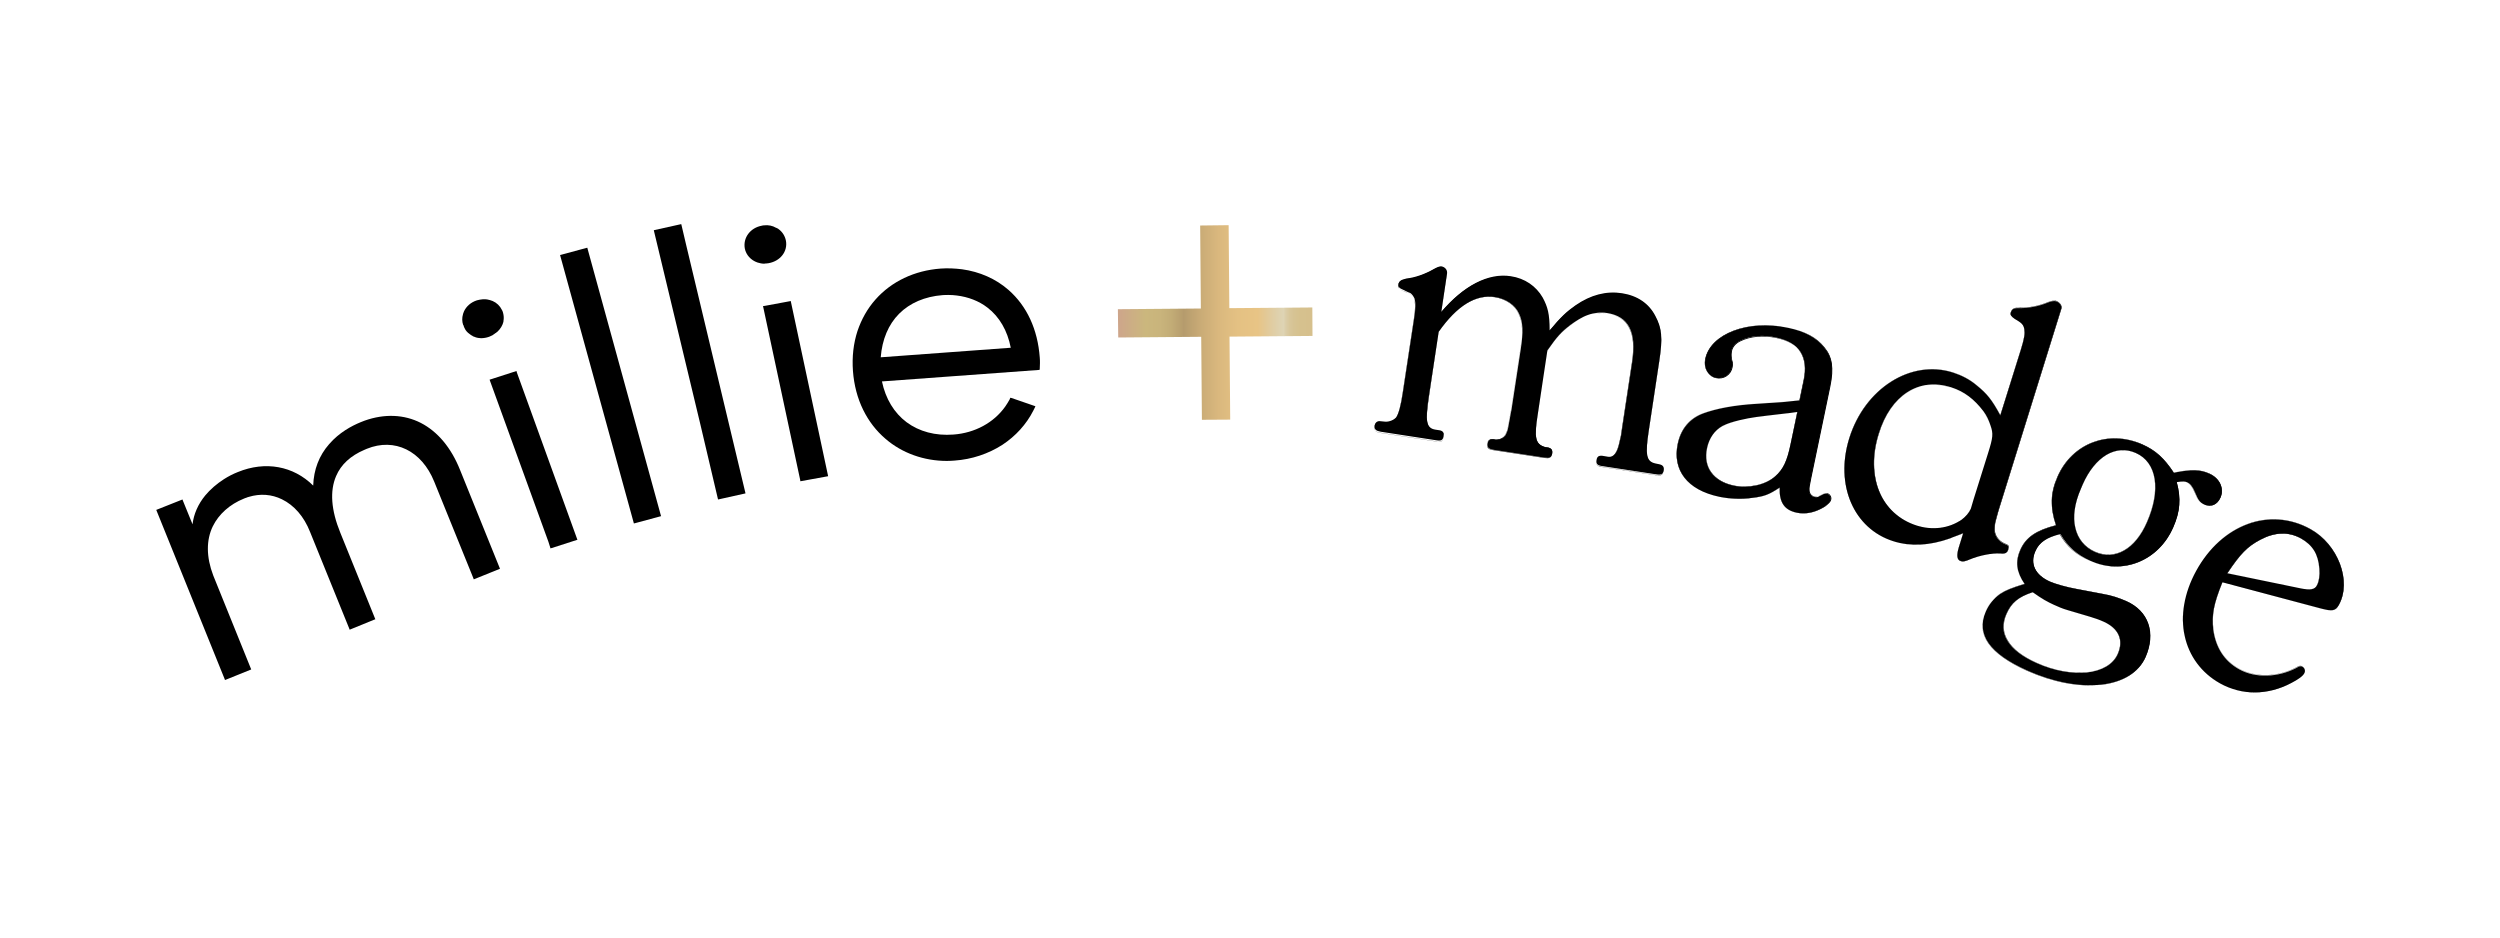
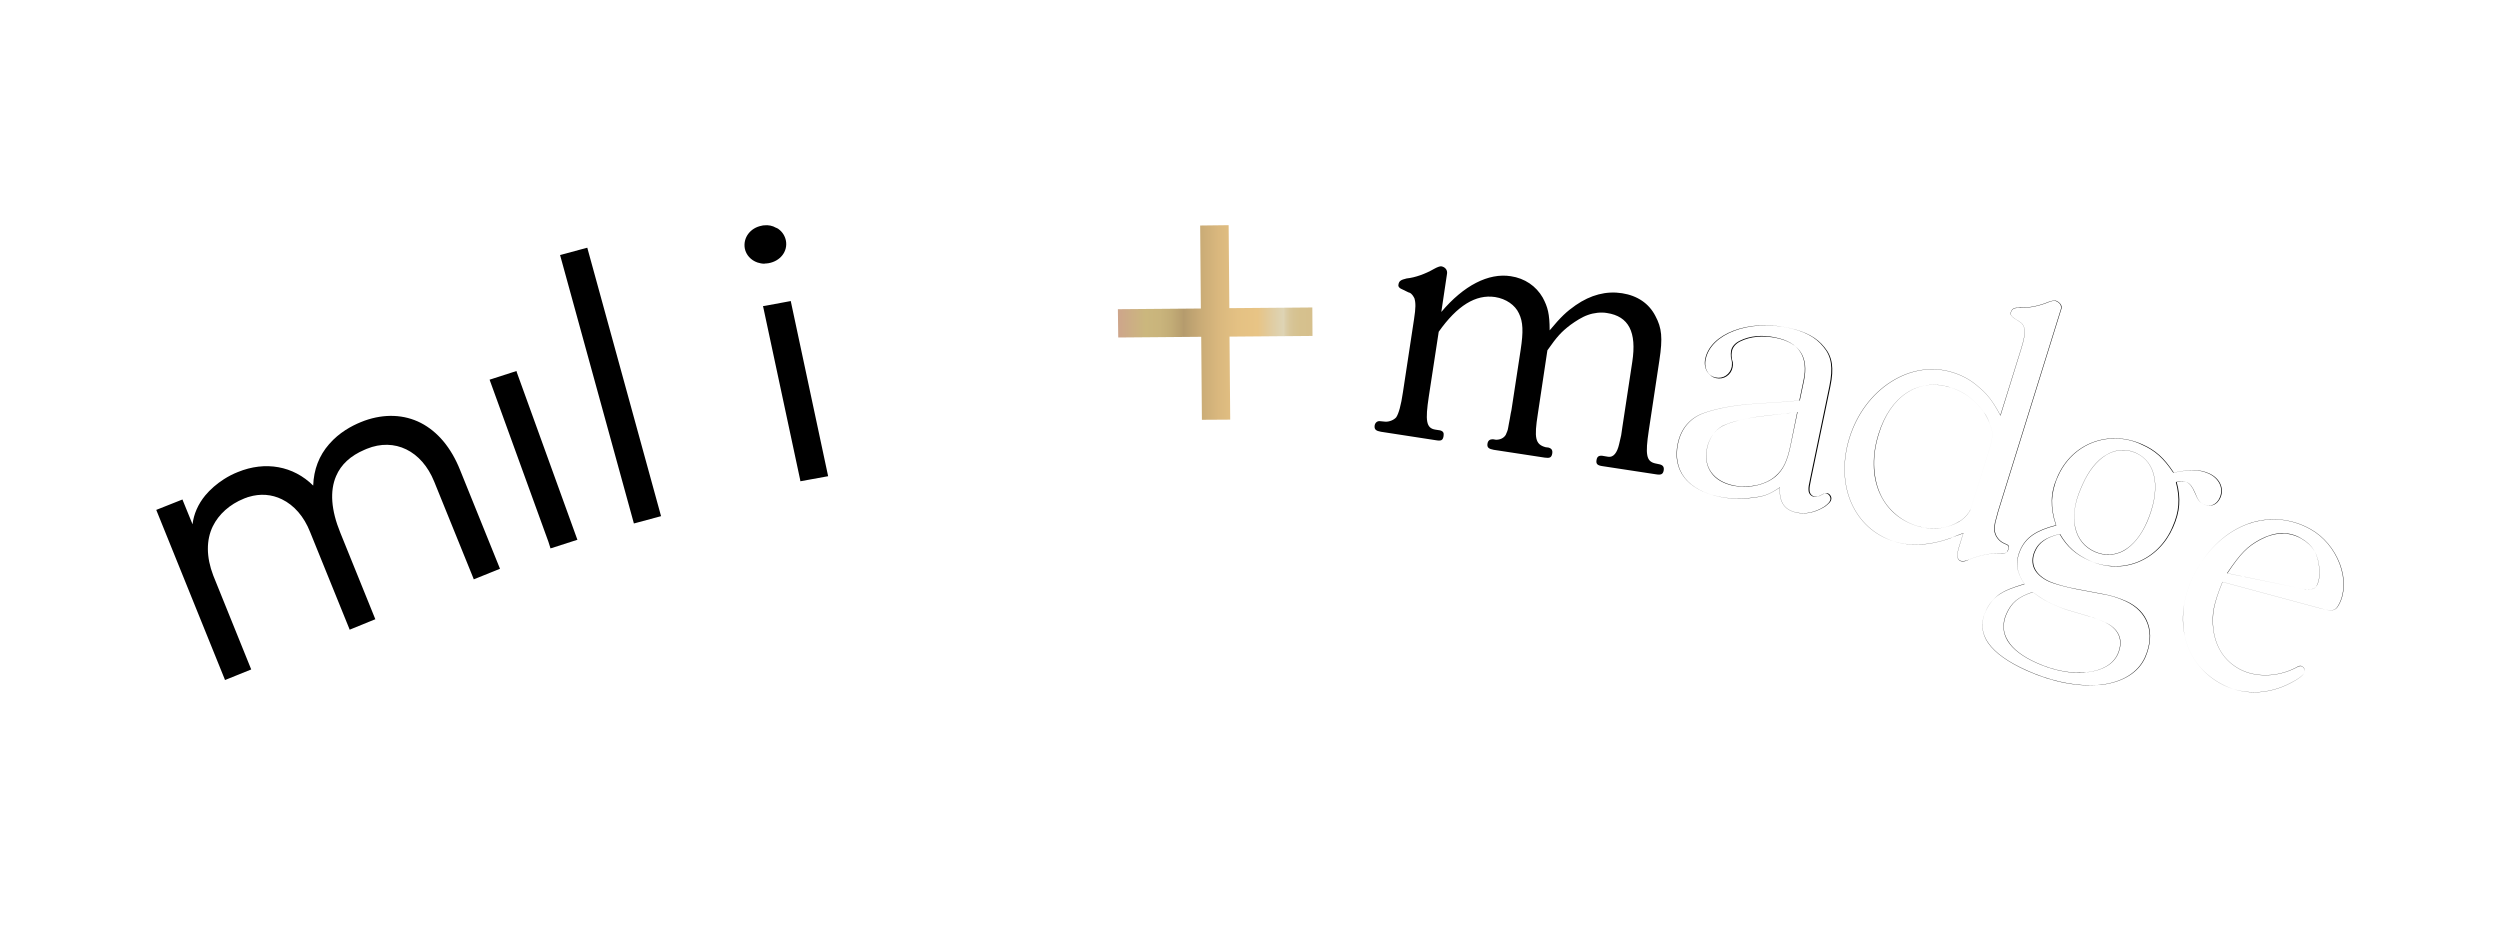
<svg xmlns="http://www.w3.org/2000/svg" xml:space="preserve" style="enable-background:new 0 0 144 54;" viewBox="0 0 144 54" y="0px" x="0px" id="Layer_1" version="1.1">
  <style type="text/css">
	.st0{fill:url(#SVGID_1_);}
</style>
  <g>
    <g>
      <path d="M82.87,19.11c1.06-1.5,2.13-2.17,3.25-2c0.63,0.1,1.15,0.46,1.37,0.94c0.24,0.49,0.26,1.05,0.1,2.1l-0.53,3.47    c-0.02,0.11-0.06,0.25-0.09,0.48c-0.04,0.23-0.08,0.4-0.1,0.54c-0.02,0.15-0.08,0.27-0.14,0.41c-0.11,0.18-0.31,0.28-0.56,0.28    l-0.18-0.03c-0.17,0-0.28,0.07-0.31,0.25c-0.04,0.23,0.08,0.31,0.36,0.36l2.94,0.45c0.28,0.04,0.39,0,0.43-0.24    c0.03-0.19-0.04-0.29-0.22-0.34l-0.16-0.02c-0.6-0.16-0.67-0.53-0.45-1.92l0.55-3.66c0.56-0.8,0.8-1.06,1.32-1.46    c0.32-0.23,0.67-0.46,1.02-0.58c0.33-0.12,0.75-0.17,1.09-0.11c1.26,0.19,1.72,1.1,1.46,2.81l-0.57,3.75l-0.07,0.48l-0.12,0.52    c-0.11,0.48-0.32,0.77-0.63,0.72l-0.36-0.06c-0.19-0.01-0.28,0.06-0.31,0.25c-0.04,0.23,0.06,0.31,0.34,0.35l3.08,0.47    c0.3,0.05,0.41,0,0.45-0.23c0.03-0.19-0.04-0.29-0.22-0.34l-0.28-0.06c-0.5-0.12-0.57-0.5-0.36-1.89l0.61-4.04    c0.2-1.31,0.14-1.87-0.23-2.56c-0.37-0.72-1.03-1.17-1.92-1.31c-0.91-0.14-1.8,0.09-2.67,0.69c-0.53,0.37-0.85,0.67-1.5,1.45    c0-0.95-0.11-1.35-0.4-1.89c-0.38-0.66-1.03-1.11-1.84-1.23c-1.28-0.2-2.71,0.53-4,2.06l0.33-2.21c0.03-0.21-0.11-0.38-0.33-0.42    c-0.08-0.01-0.24,0.05-0.42,0.15c-0.5,0.29-1.09,0.5-1.58,0.55c-0.34,0.08-0.44,0.15-0.47,0.36c-0.02,0.1,0.03,0.2,0.29,0.3    c0.21,0.1,0.31,0.16,0.35,0.16c0.14,0.06,0.22,0.21,0.28,0.32c0.08,0.27,0.08,0.55-0.02,1.2l-0.64,4.21    c-0.11,0.76-0.25,1.25-0.39,1.45c-0.13,0.15-0.39,0.26-0.62,0.25l-0.31-0.03c-0.14-0.02-0.28,0.07-0.31,0.25    c-0.03,0.23,0.08,0.31,0.36,0.36l3.18,0.49c0.3,0.05,0.39,0,0.43-0.24c0.03-0.19-0.02-0.28-0.2-0.33l-0.26-0.04    c-0.55-0.08-0.6-0.52-0.39-1.91L82.87,19.11z" />
-       <path d="M95.54,27.39c-0.05,0-0.11-0.01-0.18-0.02l-3.08-0.47c-0.15-0.02-0.24-0.06-0.29-0.11c-0.05-0.05-0.07-0.13-0.05-0.25    c0.03-0.18,0.11-0.26,0.29-0.26c0.01,0,0.02,0,0.02,0l0.37,0.06c0.02,0,0.04,0,0.06,0c0.34,0,0.49-0.45,0.56-0.72l0.12-0.52    l0.07-0.48L94,20.86c0.13-0.86,0.08-1.51-0.16-1.97c-0.24-0.47-0.66-0.74-1.29-0.84c-0.34-0.05-0.76-0.01-1.09,0.11    c-0.35,0.12-0.7,0.35-1.02,0.57c-0.53,0.41-0.78,0.68-1.32,1.45l-0.55,3.66c-0.1,0.63-0.15,1.12-0.08,1.42    c0.06,0.27,0.21,0.41,0.53,0.5l0.16,0.02c0.18,0.05,0.25,0.15,0.22,0.34c-0.03,0.23-0.14,0.29-0.44,0.24l-2.94-0.45    c-0.15-0.02-0.25-0.06-0.3-0.11c-0.06-0.06-0.08-0.14-0.06-0.25c0.03-0.17,0.13-0.26,0.3-0.26c0,0,0.01,0,0.01,0l0.18,0.03    c0.25,0,0.45-0.1,0.56-0.28c0.01-0.01,0.01-0.03,0.02-0.05c0.06-0.12,0.1-0.23,0.12-0.36c0.01-0.07,0.02-0.13,0.04-0.21    c0.02-0.1,0.04-0.2,0.06-0.33c0.02-0.14,0.04-0.24,0.06-0.33c0.01-0.06,0.02-0.11,0.03-0.15l0.53-3.47    c0.16-1.07,0.14-1.62-0.1-2.1c-0.22-0.48-0.74-0.84-1.37-0.94c-0.55-0.08-1.1,0.04-1.64,0.37c-0.53,0.33-1.07,0.88-1.6,1.62    L82.3,22.9c-0.11,0.75-0.14,1.17-0.09,1.44c0.05,0.28,0.2,0.42,0.48,0.46l0.26,0.04c0.18,0.05,0.23,0.14,0.2,0.34    c-0.02,0.12-0.05,0.19-0.12,0.23c-0.06,0.03-0.16,0.04-0.32,0.01l-3.18-0.49c-0.15-0.02-0.25-0.06-0.3-0.11    c-0.06-0.06-0.08-0.14-0.06-0.25c0.03-0.18,0.16-0.28,0.31-0.26l0.31,0.03c0.01,0,0.02,0,0.04,0c0.21,0,0.46-0.1,0.58-0.25    c0.14-0.2,0.27-0.71,0.38-1.45l0.64-4.21c0.1-0.65,0.1-0.93,0.02-1.2c-0.07-0.13-0.15-0.26-0.28-0.32c-0.02,0-0.06-0.02-0.13-0.06    c-0.05-0.03-0.12-0.06-0.22-0.1c-0.22-0.09-0.31-0.18-0.29-0.31c0.03-0.21,0.13-0.29,0.47-0.36c0.48-0.05,1.07-0.26,1.57-0.55    c0.14-0.08,0.32-0.17,0.42-0.15c0.12,0.02,0.21,0.07,0.27,0.16c0.06,0.08,0.08,0.17,0.06,0.27L83,17.99    c0.64-0.75,1.31-1.31,1.99-1.66c0.69-0.35,1.36-0.48,2-0.38c0.4,0.06,0.77,0.2,1.09,0.42c0.32,0.21,0.57,0.49,0.76,0.82    c0.27,0.51,0.4,0.9,0.4,1.88c0.64-0.76,0.95-1.06,1.5-1.44c0.44-0.3,0.88-0.51,1.33-0.62c0.44-0.11,0.9-0.14,1.35-0.07    c0.44,0.07,0.83,0.21,1.16,0.43c0.32,0.22,0.58,0.52,0.76,0.88c0.38,0.69,0.43,1.27,0.23,2.56l-0.61,4.04    c-0.21,1.39-0.14,1.76,0.35,1.88l0.28,0.06c0.18,0.05,0.25,0.15,0.22,0.34C95.79,27.31,95.72,27.39,95.54,27.39z M92.22,26.29    c-0.17,0-0.25,0.07-0.28,0.25c-0.02,0.12,0,0.19,0.05,0.24c0.05,0.05,0.14,0.08,0.29,0.11l3.08,0.47    c0.31,0.05,0.41-0.01,0.44-0.23c0.03-0.18-0.03-0.28-0.21-0.33l-0.28-0.06c-0.5-0.12-0.57-0.49-0.36-1.89l0.61-4.04    c0.2-1.29,0.14-1.86-0.23-2.55c-0.18-0.36-0.44-0.65-0.76-0.87c-0.32-0.22-0.71-0.36-1.15-0.43c-0.45-0.07-0.91-0.05-1.35,0.07    c-0.44,0.11-0.89,0.32-1.32,0.62c-0.55,0.38-0.86,0.68-1.5,1.45l-0.01,0.01v-0.01c0-0.99-0.12-1.38-0.4-1.89    c-0.19-0.33-0.44-0.6-0.76-0.82c-0.32-0.21-0.68-0.35-1.08-0.41c-0.64-0.1-1.31,0.03-1.99,0.38c-0.69,0.35-1.36,0.92-2,1.67    l-0.01,0.01l0-0.02l0.33-2.21c0.01-0.1-0.01-0.19-0.06-0.26c-0.06-0.08-0.15-0.13-0.27-0.15c-0.07-0.01-0.22,0.04-0.41,0.15    c-0.51,0.29-1.1,0.5-1.58,0.56c-0.34,0.08-0.43,0.15-0.46,0.35c-0.01,0.09,0.01,0.19,0.28,0.3c0.09,0.04,0.16,0.08,0.22,0.1    c0.07,0.03,0.11,0.05,0.13,0.06l0,0c0.13,0.06,0.21,0.2,0.28,0.33c0.09,0.28,0.08,0.56-0.02,1.21l-0.64,4.21    c-0.11,0.73-0.25,1.25-0.39,1.45c-0.12,0.15-0.37,0.25-0.58,0.25c-0.01,0-0.03,0-0.04,0l-0.31-0.03c-0.15-0.02-0.28,0.08-0.3,0.25    c-0.03,0.22,0.06,0.31,0.36,0.35l3.18,0.49c0.16,0.02,0.25,0.02,0.31-0.01c0.06-0.03,0.09-0.1,0.11-0.22    c0.03-0.19-0.02-0.28-0.2-0.33l-0.26-0.04c-0.29-0.04-0.43-0.18-0.49-0.47c-0.05-0.27-0.03-0.69,0.09-1.45l0.57-3.79    c0.53-0.75,1.07-1.3,1.6-1.63c0.54-0.33,1.09-0.46,1.65-0.37c0.63,0.1,1.16,0.46,1.37,0.95c0.23,0.48,0.26,1.03,0.1,2.11    l-0.53,3.47c-0.01,0.04-0.02,0.1-0.03,0.15c-0.02,0.09-0.04,0.19-0.06,0.33c-0.02,0.13-0.04,0.24-0.06,0.33    c-0.02,0.08-0.03,0.15-0.04,0.21c-0.02,0.13-0.07,0.24-0.12,0.36c-0.01,0.02-0.01,0.03-0.02,0.05c-0.11,0.18-0.31,0.28-0.57,0.28    l-0.18-0.03c0,0-0.01,0-0.01,0c-0.17,0-0.27,0.08-0.29,0.25c-0.03,0.22,0.06,0.31,0.36,0.35l2.94,0.45    c0.29,0.04,0.39-0.01,0.42-0.23c0.03-0.18-0.03-0.28-0.21-0.33l-0.16-0.02c-0.32-0.08-0.47-0.23-0.53-0.5    c-0.07-0.31-0.02-0.79,0.08-1.43l0.56-3.67c0.54-0.78,0.79-1.05,1.32-1.46c0.32-0.23,0.67-0.46,1.02-0.58    c0.33-0.12,0.75-0.17,1.1-0.11c0.63,0.1,1.06,0.37,1.3,0.84c0.24,0.47,0.29,1.11,0.16,1.97l-0.64,4.23l-0.12,0.52    c-0.12,0.51-0.35,0.77-0.63,0.73l-0.36-0.06C92.24,26.29,92.23,26.29,92.22,26.29z" />
-       <path d="M130.19,31.09c0.83-0.44,1.62-0.48,2.34-0.08c0.68,0.38,1.01,0.93,1.07,1.76c0.03,0.38-0.02,0.72-0.14,0.94    c-0.14,0.26-0.39,0.29-0.94,0.18l-4.23-0.87C129.04,31.91,129.43,31.49,130.19,31.09 M133.69,35.05c0.67,0.18,0.84,0.13,1.03-0.21    c0.75-1.36-0.04-3.48-1.64-4.36c-2.33-1.3-5.12-0.27-6.58,2.4c-1.41,2.57-0.82,5.26,1.39,6.49c1.26,0.7,2.76,0.68,4.09-0.03    c0.39-0.2,0.66-0.39,0.75-0.56c0.08-0.15,0.01-0.31-0.12-0.38c-0.07-0.04-0.16-0.04-0.35,0.08c-1.04,0.54-2.34,0.6-3.29,0.07    c-0.86-0.48-1.35-1.26-1.49-2.29c-0.09-0.85,0.01-1.43,0.53-2.72L133.69,35.05z M118.29,34.83c0.24,0.11,0.51,0.23,0.8,0.31    l1.25,0.37c0.3,0.09,0.59,0.19,0.83,0.3c0.88,0.39,1.17,1.06,0.82,1.86c-0.53,1.21-2.61,1.45-4.69,0.52    c-1.63-0.73-2.23-1.72-1.74-2.82c0.28-0.64,0.68-0.98,1.52-1.26C117.65,34.51,117.92,34.66,118.29,34.83 M119.96,27.91    c0.71-1.62,1.92-2.33,3.06-1.82c1.22,0.54,1.47,2.12,0.65,3.99c-0.68,1.56-1.85,2.23-3.01,1.71c-1.18-0.53-1.55-1.93-0.8-3.64    L119.96,27.91z M116.62,33.64c-0.8,0.25-1.08,0.36-1.42,0.58c-0.35,0.24-0.63,0.58-0.82,1.01c-0.57,1.31,0.23,2.43,2.39,3.39    c3.09,1.38,6.01,1.05,6.82-0.78c0.61-1.38,0.18-2.65-1.12-3.22c-0.41-0.18-0.84-0.33-1.34-0.41l-1.53-0.29    c-0.54-0.1-1.2-0.28-1.52-0.42c-0.86-0.38-1.16-1.03-0.84-1.75c0.22-0.51,0.64-0.79,1.44-0.99c0.42,0.72,0.94,1.19,1.72,1.54    c1.87,0.84,3.94,0.01,4.78-1.92c0.4-0.92,0.46-1.66,0.2-2.61c0.34-0.06,0.47-0.05,0.62,0.02c0.17,0.08,0.31,0.26,0.45,0.6    c0.17,0.43,0.27,0.56,0.53,0.68c0.37,0.17,0.74,0,0.92-0.41c0.23-0.53-0.05-1.12-0.65-1.38c-0.51-0.23-1-0.26-2.04-0.05    c-0.53-0.79-1.01-1.27-1.82-1.63c-1.93-0.86-4.02-0.07-4.87,1.86c-0.41,0.93-0.44,1.76-0.09,2.8c-1.13,0.29-1.74,0.69-2.06,1.43    C116.08,32.35,116.14,32.94,116.62,33.64 M113.52,29.3c-0.09,0.22-0.29,0.46-0.55,0.65c-0.73,0.48-1.65,0.61-2.57,0.32    c-2.07-0.66-2.96-2.84-2.19-5.29c0.69-2.21,2.31-3.27,4.18-2.67c0.76,0.24,1.33,0.69,1.85,1.37c0.2,0.26,0.31,0.52,0.41,0.82    c0.17,0.48,0.15,0.69-0.14,1.61l-0.84,2.68L113.52,29.3z M115.22,23.93c-0.49-0.91-0.77-1.25-1.35-1.72    c-0.42-0.36-0.89-0.59-1.38-0.75c-2.42-0.77-5.07,0.91-5.97,3.78c-0.84,2.68,0.24,5.21,2.55,5.94c0.96,0.3,2.07,0.25,3.25-0.17    c0.15-0.06,0.41-0.16,0.76-0.3l-0.25,0.81c-0.15,0.49-0.1,0.73,0.1,0.79c0.12,0.04,0.25,0.03,0.52-0.08    c0.54-0.23,1.28-0.38,1.78-0.35c0.29,0.03,0.38-0.04,0.43-0.2c0.07-0.22,0.04-0.26-0.23-0.36c-0.32-0.15-0.54-0.46-0.55-0.78    c0-0.2,0.02-0.4,0.07-0.56c0.04-0.14,0.09-0.37,0.19-0.68l3.58-11.5c0.06-0.18-0.09-0.39-0.31-0.45    c-0.08-0.02-0.23-0.01-0.43,0.07c-0.54,0.23-1.13,0.33-1.65,0.33c-0.34-0.02-0.45,0.06-0.51,0.26c-0.04,0.12,0,0.2,0.23,0.36    c0.18,0.1,0.29,0.18,0.34,0.22c0.1,0.08,0.18,0.19,0.21,0.36c0.04,0.28,0.01,0.52-0.19,1.17L115.22,23.93z M103.13,25.6    c-0.2,0.96-0.42,1.43-0.88,1.84c-0.57,0.51-1.57,0.71-2.41,0.53c-1.16-0.25-1.75-1.06-1.52-2.15c0.12-0.58,0.45-1.04,0.9-1.29    c0.28-0.14,0.6-0.24,0.99-0.33c0.75-0.17,0.88-0.18,2.61-0.38c0.15-0.01,0.39-0.05,0.71-0.09L103.13,25.6z M102.7,23.16l-1.51,0.1    c-1.38,0.08-2.39,0.3-3.07,0.55c-0.79,0.29-1.3,0.9-1.48,1.78c-0.31,1.5,0.56,2.64,2.37,3.02c0.58,0.12,1.26,0.16,1.89,0.07    c0.73-0.09,0.98-0.18,1.61-0.6c-0.03,0.86,0.27,1.3,0.98,1.45c0.52,0.11,1.07-0.01,1.6-0.34c0.2-0.15,0.33-0.26,0.36-0.4    c0.03-0.15-0.08-0.32-0.22-0.35c-0.08-0.02-0.14-0.01-0.19,0.02l-0.24,0.12c-0.1,0.07-0.2,0.07-0.3,0.04    c-0.16-0.03-0.3-0.17-0.3-0.39c-0.01-0.13,0.01-0.26,0.1-0.68l1.1-5.29c0.23-1.08,0.13-1.71-0.35-2.27    c-0.47-0.58-1.13-0.91-2.07-1.11c-2.27-0.48-4.45,0.34-4.75,1.8c-0.11,0.52,0.15,0.99,0.59,1.08c0.46,0.1,0.86-0.19,0.95-0.63    c0.01-0.06,0.01-0.17,0.01-0.24c0-0.02-0.03-0.14-0.06-0.32c-0.01-0.13-0.01-0.26,0.01-0.37c0.05-0.23,0.22-0.43,0.5-0.57    c0.61-0.31,1.35-0.35,2.07-0.19c1.36,0.29,1.88,1.12,1.6,2.47l-0.24,1.15L102.7,23.16z" />
      <path d="M129.87,39.88c-0.69,0-1.38-0.18-1.98-0.52c-0.54-0.3-1-0.7-1.35-1.17c-0.34-0.46-0.58-0.99-0.7-1.57    c-0.12-0.58-0.13-1.19-0.03-1.82c0.11-0.65,0.34-1.3,0.69-1.93c0.71-1.29,1.76-2.25,2.96-2.69c0.59-0.22,1.2-0.3,1.81-0.26    c0.63,0.05,1.24,0.23,1.81,0.55c0.76,0.42,1.38,1.16,1.7,2.01c0.32,0.85,0.3,1.71-0.06,2.36c-0.19,0.35-0.37,0.39-1.03,0.21    l-5.67-1.53c-0.51,1.27-0.62,1.85-0.53,2.72c0.14,1.05,0.64,1.81,1.48,2.28c0.92,0.51,2.21,0.49,3.28-0.07    c0.2-0.13,0.28-0.11,0.35-0.07c0.13,0.07,0.2,0.23,0.12,0.39c-0.09,0.16-0.34,0.35-0.75,0.56c-0.65,0.35-1.37,0.54-2.07,0.55    C129.89,39.88,129.88,39.88,129.87,39.88z M130.96,29.92c-0.51,0-1.01,0.09-1.5,0.27c-1.2,0.44-2.25,1.39-2.96,2.68    c-0.35,0.63-0.58,1.28-0.69,1.93c-0.11,0.63-0.1,1.24,0.03,1.82c0.12,0.58,0.36,1.11,0.7,1.57c0.35,0.47,0.8,0.87,1.34,1.17    c0.6,0.34,1.29,0.51,1.98,0.51c0.01,0,0.02,0,0.04,0c0.7-0.01,1.42-0.2,2.07-0.55c0.4-0.2,0.66-0.4,0.75-0.55    c0.08-0.15,0-0.31-0.12-0.38c-0.06-0.03-0.15-0.05-0.34,0.07c-1.08,0.56-2.37,0.58-3.29,0.07c-0.84-0.47-1.35-1.24-1.49-2.29    c-0.1-0.87,0.02-1.45,0.53-2.72l0,0l0,0l5.67,1.53c0.69,0.18,0.84,0.12,1.02-0.21c0.36-0.65,0.38-1.51,0.06-2.36    c-0.32-0.85-0.93-1.58-1.69-2c-0.57-0.32-1.18-0.5-1.8-0.55C131.17,29.93,131.06,29.92,130.96,29.92z M120.38,39.47    c-1.11,0-2.37-0.29-3.62-0.85c-1.08-0.48-1.82-1.01-2.22-1.57c-0.4-0.56-0.46-1.18-0.17-1.83c0.19-0.42,0.46-0.76,0.82-1.01    c0.34-0.22,0.62-0.33,1.41-0.58c-0.46-0.69-0.54-1.27-0.24-1.95c0.32-0.73,0.92-1.14,2.06-1.43c-0.18-0.52-0.25-0.99-0.24-1.44    c0.01-0.44,0.12-0.89,0.33-1.36c0.84-1.92,2.94-2.72,4.88-1.86c0.77,0.34,1.26,0.78,1.82,1.63c0.99-0.2,1.5-0.19,2.04,0.05    c0.29,0.13,0.52,0.34,0.64,0.6c0.12,0.26,0.12,0.54,0.01,0.79c-0.09,0.2-0.22,0.35-0.39,0.42c-0.17,0.07-0.35,0.07-0.54-0.01    c-0.27-0.12-0.37-0.27-0.53-0.68c-0.14-0.33-0.28-0.52-0.45-0.6c-0.14-0.06-0.26-0.08-0.61-0.02c0.13,0.49,0.17,0.9,0.14,1.32    c-0.03,0.41-0.14,0.82-0.35,1.29c-0.41,0.93-1.12,1.64-2.01,2c-0.89,0.36-1.87,0.33-2.78-0.08c-0.78-0.35-1.3-0.81-1.72-1.54    c-0.41,0.1-0.71,0.22-0.93,0.38c-0.23,0.16-0.39,0.35-0.5,0.61c-0.16,0.35-0.16,0.7-0.02,1c0.14,0.3,0.44,0.56,0.86,0.75    c0.3,0.13,0.95,0.32,1.52,0.42l1.53,0.29c0.46,0.08,0.88,0.21,1.34,0.41c0.63,0.28,1.08,0.74,1.27,1.31    c0.2,0.57,0.14,1.24-0.15,1.92c-0.39,0.89-1.3,1.45-2.55,1.6C120.82,39.46,120.6,39.47,120.38,39.47z M121.81,25.26    c-1.39,0-2.67,0.8-3.28,2.2c-0.21,0.47-0.31,0.92-0.33,1.36c-0.01,0.44,0.06,0.91,0.24,1.44l0,0.01l-0.01,0    c-1.14,0.29-1.74,0.7-2.06,1.43c-0.3,0.68-0.22,1.26,0.24,1.94l0,0.01l-0.01,0c-0.8,0.25-1.08,0.36-1.42,0.58    c-0.36,0.24-0.64,0.58-0.82,1.01c-0.14,0.32-0.2,0.64-0.17,0.94c0.03,0.3,0.14,0.6,0.34,0.88c0.4,0.56,1.14,1.09,2.21,1.57    c1.5,0.67,3.01,0.96,4.26,0.81c1.25-0.14,2.16-0.71,2.55-1.59c0.3-0.68,0.35-1.34,0.15-1.91c-0.2-0.57-0.64-1.02-1.27-1.31    c-0.46-0.21-0.89-0.34-1.34-0.41l-1.53-0.29c-0.56-0.11-1.22-0.29-1.52-0.42c-0.42-0.19-0.72-0.45-0.87-0.75    c-0.14-0.3-0.14-0.65,0.02-1.01c0.11-0.26,0.27-0.45,0.5-0.61c0.23-0.16,0.53-0.28,0.94-0.38l0,0l0,0    c0.42,0.73,0.94,1.19,1.72,1.53c0.91,0.4,1.89,0.43,2.77,0.08c0.88-0.35,1.6-1.06,2-1.99c0.21-0.47,0.32-0.88,0.35-1.29    c0.03-0.41-0.01-0.83-0.14-1.32l0-0.01l0.01,0c0.36-0.06,0.48-0.04,0.62,0.02c0.18,0.08,0.32,0.27,0.46,0.6    c0.18,0.44,0.28,0.56,0.53,0.68c0.18,0.08,0.36,0.09,0.53,0.01c0.16-0.07,0.3-0.22,0.38-0.42c0.11-0.25,0.11-0.53-0.01-0.78    c-0.12-0.25-0.34-0.46-0.63-0.59c-0.54-0.24-1.05-0.25-2.04-0.05l0,0l0,0c-0.56-0.84-1.05-1.28-1.82-1.62    C122.87,25.37,122.33,25.26,121.81,25.26z M119.77,38.76c-0.77,0-1.63-0.2-2.46-0.57c-0.81-0.36-1.37-0.79-1.67-1.27    c-0.29-0.48-0.32-1.01-0.08-1.56c0.29-0.65,0.68-0.98,1.52-1.26l0,0l0,0c0.55,0.4,0.81,0.55,1.2,0.72l0,0    c0.25,0.11,0.5,0.22,0.8,0.31l1.25,0.37c0.3,0.09,0.58,0.19,0.83,0.3c0.44,0.2,0.73,0.46,0.87,0.78c0.14,0.32,0.12,0.69-0.05,1.08    c-0.26,0.59-0.88,0.96-1.77,1.06C120.09,38.75,119.93,38.76,119.77,38.76z M117.09,34.11c-0.83,0.27-1.22,0.6-1.51,1.25    c-0.24,0.55-0.22,1.07,0.08,1.55c0.29,0.48,0.85,0.91,1.66,1.27c1,0.45,2.04,0.64,2.92,0.54c0.88-0.1,1.5-0.47,1.76-1.06    c0.17-0.4,0.19-0.76,0.05-1.08c-0.14-0.32-0.43-0.58-0.87-0.77c-0.25-0.11-0.54-0.22-0.83-0.3l-1.25-0.37    c-0.3-0.09-0.55-0.2-0.8-0.31l0,0C117.91,34.66,117.63,34.51,117.09,34.11z M132.99,33.95c-0.13,0-0.28-0.02-0.47-0.06l-4.24-0.87    l0-0.01c0.77-1.14,1.16-1.54,1.9-1.94l0,0l0,0c0.42-0.22,0.82-0.34,1.21-0.36c0.03,0,0.06,0,0.09,0c0.36,0,0.72,0.09,1.04,0.28    c0.68,0.38,1.01,0.92,1.07,1.77c0.03,0.39-0.02,0.73-0.14,0.95C133.37,33.88,133.24,33.95,132.99,33.95z M128.3,33.02l4.22,0.87    c0.57,0.11,0.8,0.07,0.94-0.18c0.12-0.22,0.17-0.55,0.14-0.94c-0.06-0.84-0.39-1.38-1.07-1.76c-0.71-0.39-1.49-0.37-2.34,0.08    C129.45,31.49,129.06,31.88,128.3,33.02z M113.06,32.34c-0.05,0-0.09-0.01-0.13-0.02c-0.21-0.07-0.24-0.34-0.1-0.8l0.25-0.8    c-0.16,0.06-0.3,0.12-0.43,0.16c-0.14,0.05-0.24,0.09-0.32,0.13c-0.59,0.21-1.16,0.33-1.71,0.36c-0.54,0.03-1.06-0.04-1.54-0.19    c-1.12-0.35-1.99-1.15-2.46-2.24c-0.47-1.09-0.5-2.41-0.1-3.71c0.43-1.39,1.29-2.54,2.41-3.25c1.12-0.71,2.39-0.9,3.56-0.53    c0.53,0.17,0.98,0.41,1.38,0.75c0.56,0.46,0.85,0.79,1.35,1.71l1.19-3.81c0.19-0.62,0.23-0.87,0.19-1.17    c-0.03-0.16-0.1-0.27-0.21-0.35c-0.04-0.03-0.15-0.11-0.34-0.22c-0.22-0.16-0.27-0.24-0.23-0.37c0.07-0.22,0.19-0.28,0.52-0.27    c0.55,0.01,1.13-0.11,1.65-0.33c0.18-0.07,0.35-0.09,0.43-0.07c0.12,0.04,0.23,0.13,0.29,0.23c0.04,0.08,0.05,0.16,0.03,0.23    l-3.58,11.5c-0.06,0.18-0.1,0.34-0.13,0.46c-0.02,0.08-0.04,0.16-0.06,0.22c-0.05,0.15-0.07,0.34-0.07,0.56    c0.01,0.31,0.23,0.63,0.55,0.77c0.27,0.11,0.3,0.14,0.23,0.37c-0.05,0.16-0.13,0.23-0.43,0.2c-0.04,0-0.08,0-0.12,0    c-0.49,0-1.15,0.14-1.66,0.35C113.27,32.31,113.15,32.34,113.06,32.34z M113.09,30.7l0,0.01l-0.25,0.81    c-0.14,0.45-0.11,0.72,0.09,0.78c0.11,0.04,0.24,0.03,0.52-0.08c0.55-0.23,1.28-0.38,1.79-0.35c0.3,0.03,0.37-0.04,0.42-0.2    c0.07-0.22,0.04-0.25-0.23-0.36c-0.32-0.14-0.55-0.47-0.56-0.78c0-0.22,0.02-0.41,0.07-0.56c0.02-0.06,0.04-0.13,0.06-0.22    c0.03-0.12,0.07-0.28,0.13-0.46l3.58-11.5c0.02-0.07,0.01-0.15-0.02-0.22c-0.05-0.1-0.16-0.19-0.28-0.23    c-0.08-0.03-0.25,0-0.42,0.07c-0.5,0.21-1.07,0.33-1.6,0.33c-0.02,0-0.03,0-0.05,0c-0.35-0.02-0.45,0.07-0.51,0.26    c-0.03,0.11-0.01,0.19,0.23,0.36c0.19,0.11,0.3,0.19,0.34,0.22c0.11,0.08,0.18,0.2,0.21,0.36c0.04,0.29,0,0.55-0.19,1.17    l-1.19,3.83l-0.01-0.01c-0.5-0.93-0.79-1.26-1.35-1.72c-0.4-0.34-0.85-0.58-1.38-0.75c-1.17-0.37-2.43-0.18-3.55,0.53    c-1.12,0.71-1.98,1.86-2.41,3.25c-0.4,1.3-0.37,2.61,0.1,3.7c0.47,1.09,1.34,1.88,2.45,2.24c0.41,0.13,0.84,0.19,1.29,0.19    c0.08,0,0.16,0,0.25-0.01c0.55-0.03,1.13-0.15,1.71-0.36c0.08-0.03,0.19-0.07,0.32-0.13C112.77,30.82,112.92,30.77,113.09,30.7    L113.09,30.7z M121.44,31.96c-0.26,0-0.52-0.06-0.78-0.17c-0.59-0.26-0.98-0.74-1.13-1.38c-0.15-0.65-0.04-1.44,0.32-2.27    l0.1-0.23c0.35-0.79,0.82-1.39,1.37-1.71c0.55-0.33,1.14-0.37,1.7-0.12c0.6,0.27,0.98,0.79,1.09,1.5c0.11,0.71-0.04,1.58-0.44,2.5    c-0.34,0.77-0.8,1.33-1.33,1.64C122.05,31.88,121.75,31.96,121.44,31.96z M119.96,27.91l-0.1,0.23c-0.36,0.83-0.48,1.61-0.32,2.26    c0.15,0.64,0.54,1.11,1.12,1.37c0.57,0.25,1.15,0.23,1.68-0.07c0.53-0.3,0.99-0.87,1.32-1.63c0.4-0.92,0.55-1.78,0.44-2.49    c-0.11-0.71-0.49-1.23-1.08-1.49c-0.56-0.25-1.14-0.21-1.69,0.11C120.78,26.53,120.31,27.12,119.96,27.91L119.96,27.91z     M111.37,30.44c-0.32,0-0.65-0.05-0.97-0.15c-0.51-0.16-0.96-0.42-1.33-0.76c-0.36-0.33-0.64-0.74-0.84-1.21    c-0.19-0.47-0.3-0.99-0.3-1.55c-0.01-0.57,0.08-1.17,0.27-1.77c0.34-1.09,0.91-1.92,1.65-2.39c0.74-0.48,1.62-0.57,2.54-0.28    c0.73,0.23,1.31,0.66,1.85,1.37c0.21,0.29,0.32,0.56,0.41,0.82c0.17,0.47,0.15,0.68-0.14,1.61l-1,3.19    c-0.09,0.22-0.3,0.47-0.55,0.65c-0.37,0.24-0.78,0.4-1.22,0.45C111.63,30.43,111.5,30.44,111.37,30.44z M111.38,22.16    c-0.54,0-1.06,0.15-1.52,0.45c-0.74,0.47-1.31,1.3-1.64,2.39c-0.19,0.6-0.28,1.2-0.27,1.77c0.01,0.56,0.11,1.08,0.3,1.55    c0.19,0.47,0.48,0.88,0.84,1.21c0.37,0.34,0.81,0.6,1.32,0.76c0.45,0.14,0.91,0.19,1.35,0.13c0.44-0.06,0.85-0.21,1.21-0.45    c0.25-0.18,0.46-0.43,0.54-0.65l0.16-0.51l0.84-2.68c0.29-0.93,0.31-1.14,0.14-1.61c-0.09-0.26-0.19-0.54-0.41-0.82    c-0.54-0.71-1.11-1.13-1.85-1.37C112.04,22.21,111.7,22.16,111.38,22.16z M103.87,29.57c-0.13,0-0.25-0.01-0.38-0.04    c-0.71-0.15-1.01-0.59-0.98-1.44c-0.63,0.41-0.89,0.51-1.6,0.59c-0.6,0.08-1.29,0.06-1.89-0.07c-0.88-0.19-1.57-0.56-1.98-1.09    c-0.41-0.53-0.54-1.2-0.39-1.94c0.09-0.44,0.26-0.81,0.51-1.11c0.25-0.3,0.58-0.53,0.97-0.67c0.55-0.2,1.53-0.46,3.07-0.55    l1.51-0.1l0.96-0.08l0.24-1.14c0.14-0.68,0.08-1.22-0.18-1.63c-0.26-0.41-0.74-0.69-1.41-0.83c-0.76-0.16-1.5-0.09-2.07,0.19    c-0.27,0.13-0.44,0.33-0.49,0.57c-0.02,0.11-0.03,0.24-0.01,0.37c0.01,0.1,0.03,0.18,0.05,0.23c0.01,0.05,0.02,0.07,0.01,0.08    c0.01,0.06,0.01,0.17-0.01,0.24c-0.04,0.22-0.16,0.4-0.34,0.52c-0.18,0.12-0.39,0.16-0.62,0.11c-0.19-0.04-0.36-0.16-0.47-0.33    c-0.14-0.21-0.18-0.48-0.12-0.76c0.3-1.46,2.48-2.29,4.76-1.81c0.98,0.21,1.62,0.55,2.07,1.11c0.47,0.56,0.57,1.2,0.35,2.27    l-1.1,5.29c-0.08,0.4-0.11,0.54-0.1,0.67c0,0.22,0.14,0.35,0.29,0.38c0.12,0.03,0.22,0.01,0.3-0.04l0.24-0.12    c0.05-0.03,0.12-0.04,0.2-0.03c0.14,0.03,0.26,0.21,0.22,0.36c-0.03,0.15-0.16,0.25-0.36,0.41    C104.68,29.45,104.27,29.57,103.87,29.57z M102.52,28.07L102.52,28.07c-0.02,0.44,0.05,0.76,0.21,1c0.16,0.23,0.41,0.38,0.76,0.45    c0.51,0.11,1.06-0.01,1.59-0.34c0.2-0.15,0.32-0.26,0.35-0.4c0.03-0.14-0.08-0.32-0.22-0.35c-0.08-0.02-0.14-0.01-0.19,0.02    l-0.24,0.12c-0.08,0.06-0.18,0.07-0.31,0.04c-0.15-0.03-0.3-0.17-0.3-0.39c-0.01-0.14,0.01-0.27,0.1-0.68l1.1-5.29    c0.22-1.08,0.13-1.71-0.34-2.27c-0.45-0.56-1.09-0.9-2.07-1.11c-2.27-0.48-4.44,0.35-4.74,1.8c-0.06,0.28-0.01,0.54,0.12,0.75    c0.11,0.17,0.28,0.28,0.47,0.32c0.22,0.05,0.43,0.01,0.61-0.11c0.17-0.12,0.29-0.3,0.33-0.51c0.01-0.06,0.01-0.17,0.01-0.24l0,0    l0,0c0-0.01,0-0.04-0.01-0.08c-0.01-0.05-0.03-0.14-0.05-0.23c-0.01-0.13-0.01-0.26,0.01-0.37c0.05-0.24,0.23-0.44,0.5-0.57    c0.57-0.29,1.31-0.36,2.07-0.19c0.68,0.14,1.16,0.42,1.42,0.84c0.26,0.41,0.33,0.96,0.18,1.64l-0.24,1.15l0,0l-0.96,0.08    l-1.51,0.1c-1.53,0.09-2.51,0.35-3.06,0.55c-0.39,0.14-0.72,0.37-0.97,0.67c-0.25,0.3-0.42,0.67-0.51,1.11    c-0.15,0.74-0.02,1.4,0.39,1.93c0.41,0.53,1.09,0.9,1.97,1.09c0.6,0.13,1.29,0.15,1.89,0.07    C101.62,28.59,101.87,28.5,102.52,28.07L102.52,28.07z M100.47,28.04c-0.21,0-0.42-0.02-0.63-0.06c-0.57-0.12-1.02-0.38-1.28-0.76    c-0.27-0.38-0.35-0.86-0.24-1.39c0.12-0.58,0.44-1.04,0.9-1.29c0.28-0.14,0.6-0.24,0.99-0.34c0.76-0.17,0.9-0.19,2.61-0.38    c0.09-0.01,0.22-0.02,0.38-0.05c0.1-0.01,0.21-0.03,0.33-0.04l0.01,0l0,0.01l-0.39,1.88c-0.2,0.97-0.43,1.44-0.89,1.84    C101.83,27.82,101.15,28.04,100.47,28.04z M103.52,23.73c-0.12,0.01-0.22,0.03-0.32,0.04c-0.16,0.02-0.29,0.04-0.38,0.05    c-1.72,0.2-1.86,0.21-2.61,0.38c-0.39,0.09-0.71,0.2-0.99,0.33c-0.46,0.26-0.77,0.71-0.89,1.29c-0.11,0.53-0.03,1.01,0.24,1.38    c0.27,0.38,0.71,0.64,1.28,0.76c0.87,0.18,1.86-0.04,2.41-0.53c0.46-0.4,0.68-0.86,0.88-1.83L103.52,23.73z" />
    </g>
    <linearGradient y2="18.576" x2="75.601" y1="18.576" x1="64.391" gradientUnits="userSpaceOnUse" id="SVGID_1_">
      <stop style="stop-color:#CDA58B" offset="0" />
      <stop style="stop-color:#CBB77D" offset="0.142" />
      <stop style="stop-color:#C9B47C" offset="0.216" />
      <stop style="stop-color:#C2AC76" offset="0.276" />
      <stop style="stop-color:#B79E6E" offset="0.33" />
      <stop style="stop-color:#B59B6D" offset="0.338" />
      <stop style="stop-color:#C9AB76" offset="0.423" />
      <stop style="stop-color:#DAB87E" offset="0.519" />
      <stop style="stop-color:#E4C183" offset="0.616" />
      <stop style="stop-color:#E8C485" offset="0.718" />
      <stop style="stop-color:#E3C894" offset="0.755" />
      <stop style="stop-color:#DFD0AB" offset="0.817" />
      <stop style="stop-color:#DED4B4" offset="0.851" />
      <stop style="stop-color:#DBCDA8" offset="0.863" />
      <stop style="stop-color:#D8C79B" offset="0.882" />
      <stop style="stop-color:#D6C393" offset="0.905" />
      <stop style="stop-color:#D6C18E" offset="0.936" />
      <stop style="stop-color:#D6C08D" offset="1" />
    </linearGradient>
    <polygon points="69.13,12.99 69.17,17.77 64.39,17.81 64.41,19.44 69.19,19.4 69.23,24.18 70.86,24.17 70.82,19.39    75.6,19.35 75.59,17.71 70.81,17.75 70.77,12.97" class="st0" />
    <g>
-       <path d="M59.89,20.59c-0.12-1.62-0.74-2.96-1.8-3.89c-0.73-0.64-1.66-1.05-2.68-1.19c-0.41-0.05-0.82-0.07-1.23-0.04    c-1.5,0.11-2.83,0.74-3.75,1.78c-0.47,0.53-0.81,1.14-1.04,1.82c-0.23,0.71-0.32,1.48-0.26,2.3c0.06,0.81,0.26,1.57,0.59,2.24    c0.32,0.65,0.75,1.21,1.29,1.67c0.95,0.82,2.21,1.27,3.53,1.27c0.15,0,0.3-0.01,0.44-0.02c1-0.07,1.95-0.39,2.76-0.91    c0.76-0.5,1.38-1.18,1.78-1.97c0.03-0.05,0.05-0.11,0.08-0.16l0.04-0.09l-1.39-0.48l-0.02,0l0,0l-0.04-0.01L58.16,23    c-0.08,0.14-0.16,0.28-0.26,0.42c-0.66,0.93-1.75,1.52-2.98,1.61c-1.04,0.08-1.97-0.17-2.7-0.71c-0.72-0.54-1.21-1.35-1.42-2.35    l9.01-0.66l0.02,0l0.06-0.02l0-0.06C59.9,21.03,59.91,20.8,59.89,20.59z M58.22,20.03l-7.49,0.55c0.08-1.02,0.44-1.89,1.06-2.51    c0.62-0.62,1.48-0.99,2.5-1.07c0.12-0.01,0.23-0.01,0.34-0.01c0.16,0,0.32,0.01,0.47,0.03c0.67,0.08,1.29,0.32,1.78,0.7    C57.57,18.25,58.03,19.05,58.22,20.03z" />
      <path d="M44.05,15.18c0.07,0,0.15-0.01,0.22-0.02c0.68-0.12,1.11-0.68,1-1.29c-0.05-0.27-0.2-0.51-0.42-0.67    c-0.02-0.02-0.05-0.04-0.08-0.05c-0.02-0.01-0.04-0.02-0.06-0.03l-0.01,0C44.5,13,44.26,12.95,44,12.98    c-0.04,0-0.08,0.01-0.12,0.02c-0.66,0.12-1.09,0.69-0.98,1.31c0.07,0.37,0.35,0.68,0.73,0.81c0.13,0.04,0.26,0.07,0.4,0.07    L44.05,15.18z" />
      <polygon points="47.69,27.38 45.56,17.4 45.55,17.34 44.04,17.62 43.95,17.63 46.09,27.64 46.1,27.72 46.16,27.71 46.16,27.71     47.7,27.43 47.69,27.38" />
-       <polygon points="42.93,28.37 39.53,14.14 39.26,12.99 39.24,12.91 39.19,12.92 39.19,12.92 37.66,13.26 37.67,13.31 37.67,13.31     40.34,24.44 41.34,28.69 41.36,28.77 41.41,28.76 41.41,28.76 42.94,28.42 42.93,28.37" />
      <polygon points="38.06,29.67 33.85,14.35 33.83,14.27 33.78,14.28 33.78,14.28 32.26,14.69 36.49,30.07 36.51,30.15 36.56,30.14     36.56,30.14 38.08,29.73 38.06,29.67" />
-       <path d="M26.69,18.72L26.69,18.72c0.01,0.03,0.02,0.06,0.03,0.09c0,0.01,0.01,0.02,0.01,0.03l0.01,0.02    c0.01,0.01,0.01,0.03,0.02,0.04c0.01,0.01,0.01,0.02,0.02,0.04l0.01,0.02c0.01,0.01,0.02,0.02,0.02,0.04    c0.01,0.01,0.02,0.03,0.04,0.05c0.01,0.01,0.02,0.02,0.03,0.04c0.01,0.01,0.03,0.03,0.04,0.04c0.01,0.01,0.02,0.02,0.04,0.04    c0.01,0.01,0.03,0.02,0.04,0.03c0.01,0.01,0.03,0.02,0.05,0.04c0.01,0.01,0.03,0.02,0.04,0.03c0.02,0.01,0.04,0.02,0.06,0.04    c0.01,0.01,0.02,0.01,0.03,0.02l0.01,0c0,0,0.01,0,0.01,0.01c0.01,0,0.01,0.01,0.02,0.01c0,0,0.01,0,0.01,0.01l0.01,0.01    c0.01,0,0.02,0.01,0.03,0.01c0.01,0,0.01,0,0.02,0.01l0.01,0c0.02,0.01,0.03,0.01,0.05,0.02c0.03,0.01,0.06,0.02,0.08,0.03l0.01,0    c0.01,0,0.02,0.01,0.03,0.01c0.03,0.01,0.07,0.01,0.11,0.02l0.01,0c0,0,0.01,0,0.01,0c0.05,0.01,0.1,0.01,0.14,0.01    c0.07,0,0.14-0.01,0.2-0.02c0.07-0.01,0.14-0.03,0.2-0.05c0.04-0.01,0.08-0.03,0.12-0.05c0.04-0.02,0.07-0.03,0.11-0.05    c0.02-0.01,0.03-0.02,0.04-0.03l0.03-0.02c0.01-0.01,0.02-0.01,0.03-0.02c0.03-0.02,0.05-0.04,0.08-0.06l0.01,0    c0,0,0.01,0,0.01-0.01c0.03-0.02,0.06-0.05,0.09-0.07c0.17-0.16,0.29-0.36,0.34-0.57c0-0.01,0-0.01,0-0.02l0-0.02    c0-0.02,0.01-0.04,0.01-0.06c0.02-0.15,0-0.3-0.04-0.44c-0.01-0.04-0.03-0.09-0.06-0.14c-0.11-0.23-0.3-0.41-0.53-0.51    c-0.1-0.04-0.2-0.07-0.31-0.09c-0.03,0-0.06-0.01-0.09-0.01l-0.01,0c-0.01,0-0.01,0-0.02,0c-0.02,0-0.03,0-0.05,0l-0.03,0    c-0.01,0-0.03,0-0.04,0c-0.01,0-0.01,0-0.02,0l-0.01,0c-0.11,0.01-0.22,0.03-0.33,0.06c-0.34,0.11-0.61,0.34-0.75,0.65l0,0.01    c-0.01,0.02-0.02,0.05-0.03,0.07l0,0.01c0,0.01-0.01,0.01-0.01,0.02c0,0.01-0.01,0.02-0.01,0.03l0,0.01    c-0.06,0.2-0.06,0.42,0.01,0.62C26.68,18.71,26.69,18.72,26.69,18.72z" />
      <polygon points="33.24,31.04 29.77,21.45 29.75,21.37 28.2,21.87 31.59,31.21 31.71,31.59 31.76,31.57 31.77,31.57 33.26,31.09     33.24,31.04" />
      <path d="M24.24,24.36c-0.96-0.49-2.09-0.54-3.24-0.13c-0.08,0.03-0.15,0.06-0.23,0.09c-0.51,0.21-1.23,0.59-1.81,1.26    c-0.58,0.66-0.89,1.47-0.92,2.39c-1.14-1.13-2.75-1.43-4.34-0.78c-0.28,0.11-0.55,0.25-0.8,0.41c-0.42,0.27-0.79,0.59-1.08,0.94    c-0.41,0.5-0.66,1.07-0.73,1.66l-0.55-1.35l-0.03-0.08l-0.05,0.02l0,0L9,29.37l0.02,0.05l0,0l3.91,9.67l0.03,0.08l0.05-0.02l0,0    l1.46-0.59l-2.19-5.42c-0.4-1.05-0.41-2.03-0.02-2.83c0.34-0.69,0.97-1.26,1.79-1.59c0.05-0.02,0.09-0.04,0.14-0.05    c0.01,0,0.01,0,0.02-0.01l0.02-0.01c0.03-0.01,0.07-0.02,0.1-0.03c0.66-0.2,1.32-0.15,1.91,0.14c0.7,0.34,1.27,0.99,1.62,1.88    l2.25,5.55l0.03,0.08l1.42-0.58l0.06-0.02l-2.02-4.99c-0.53-1.3-0.61-2.4-0.24-3.26c0.28-0.66,0.83-1.17,1.63-1.51    c0.04-0.02,0.09-0.04,0.14-0.06c1.6-0.65,3.16,0.11,3.88,1.89l2.25,5.55l0.03,0.08l0.05-0.02l0,0l1.46-0.59l-2.3-5.69    C25.99,25.79,25.21,24.86,24.24,24.36z" />
    </g>
  </g>
</svg>